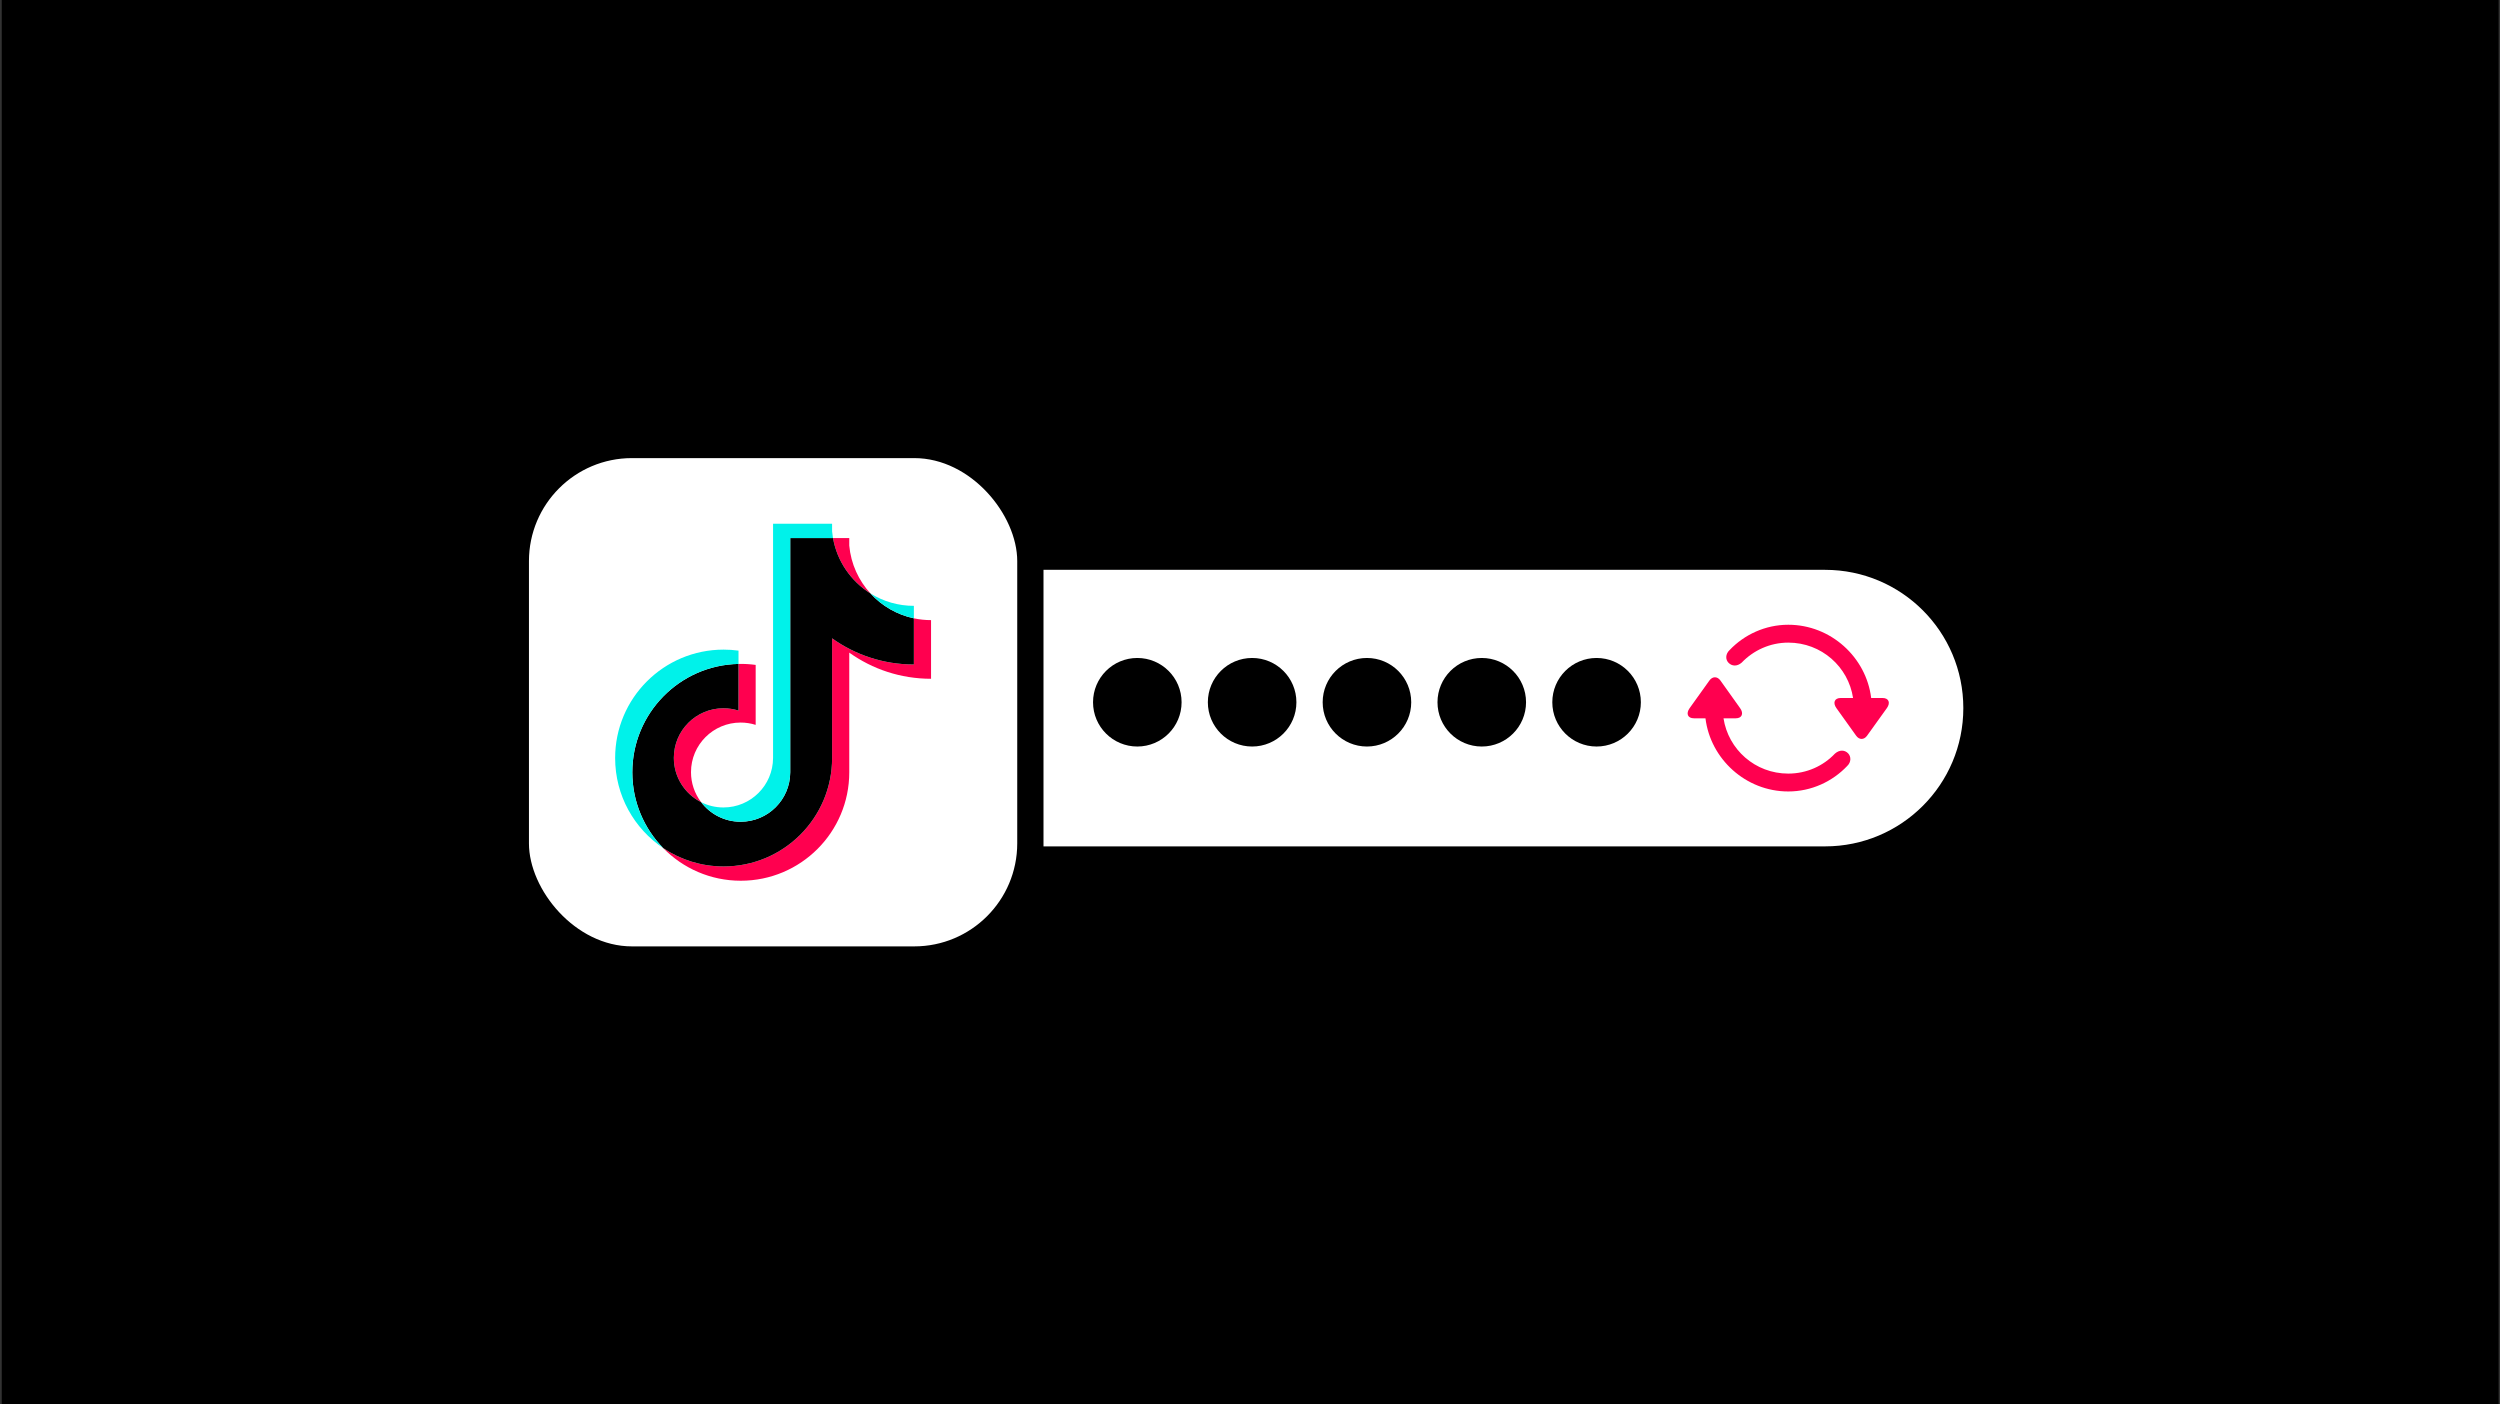
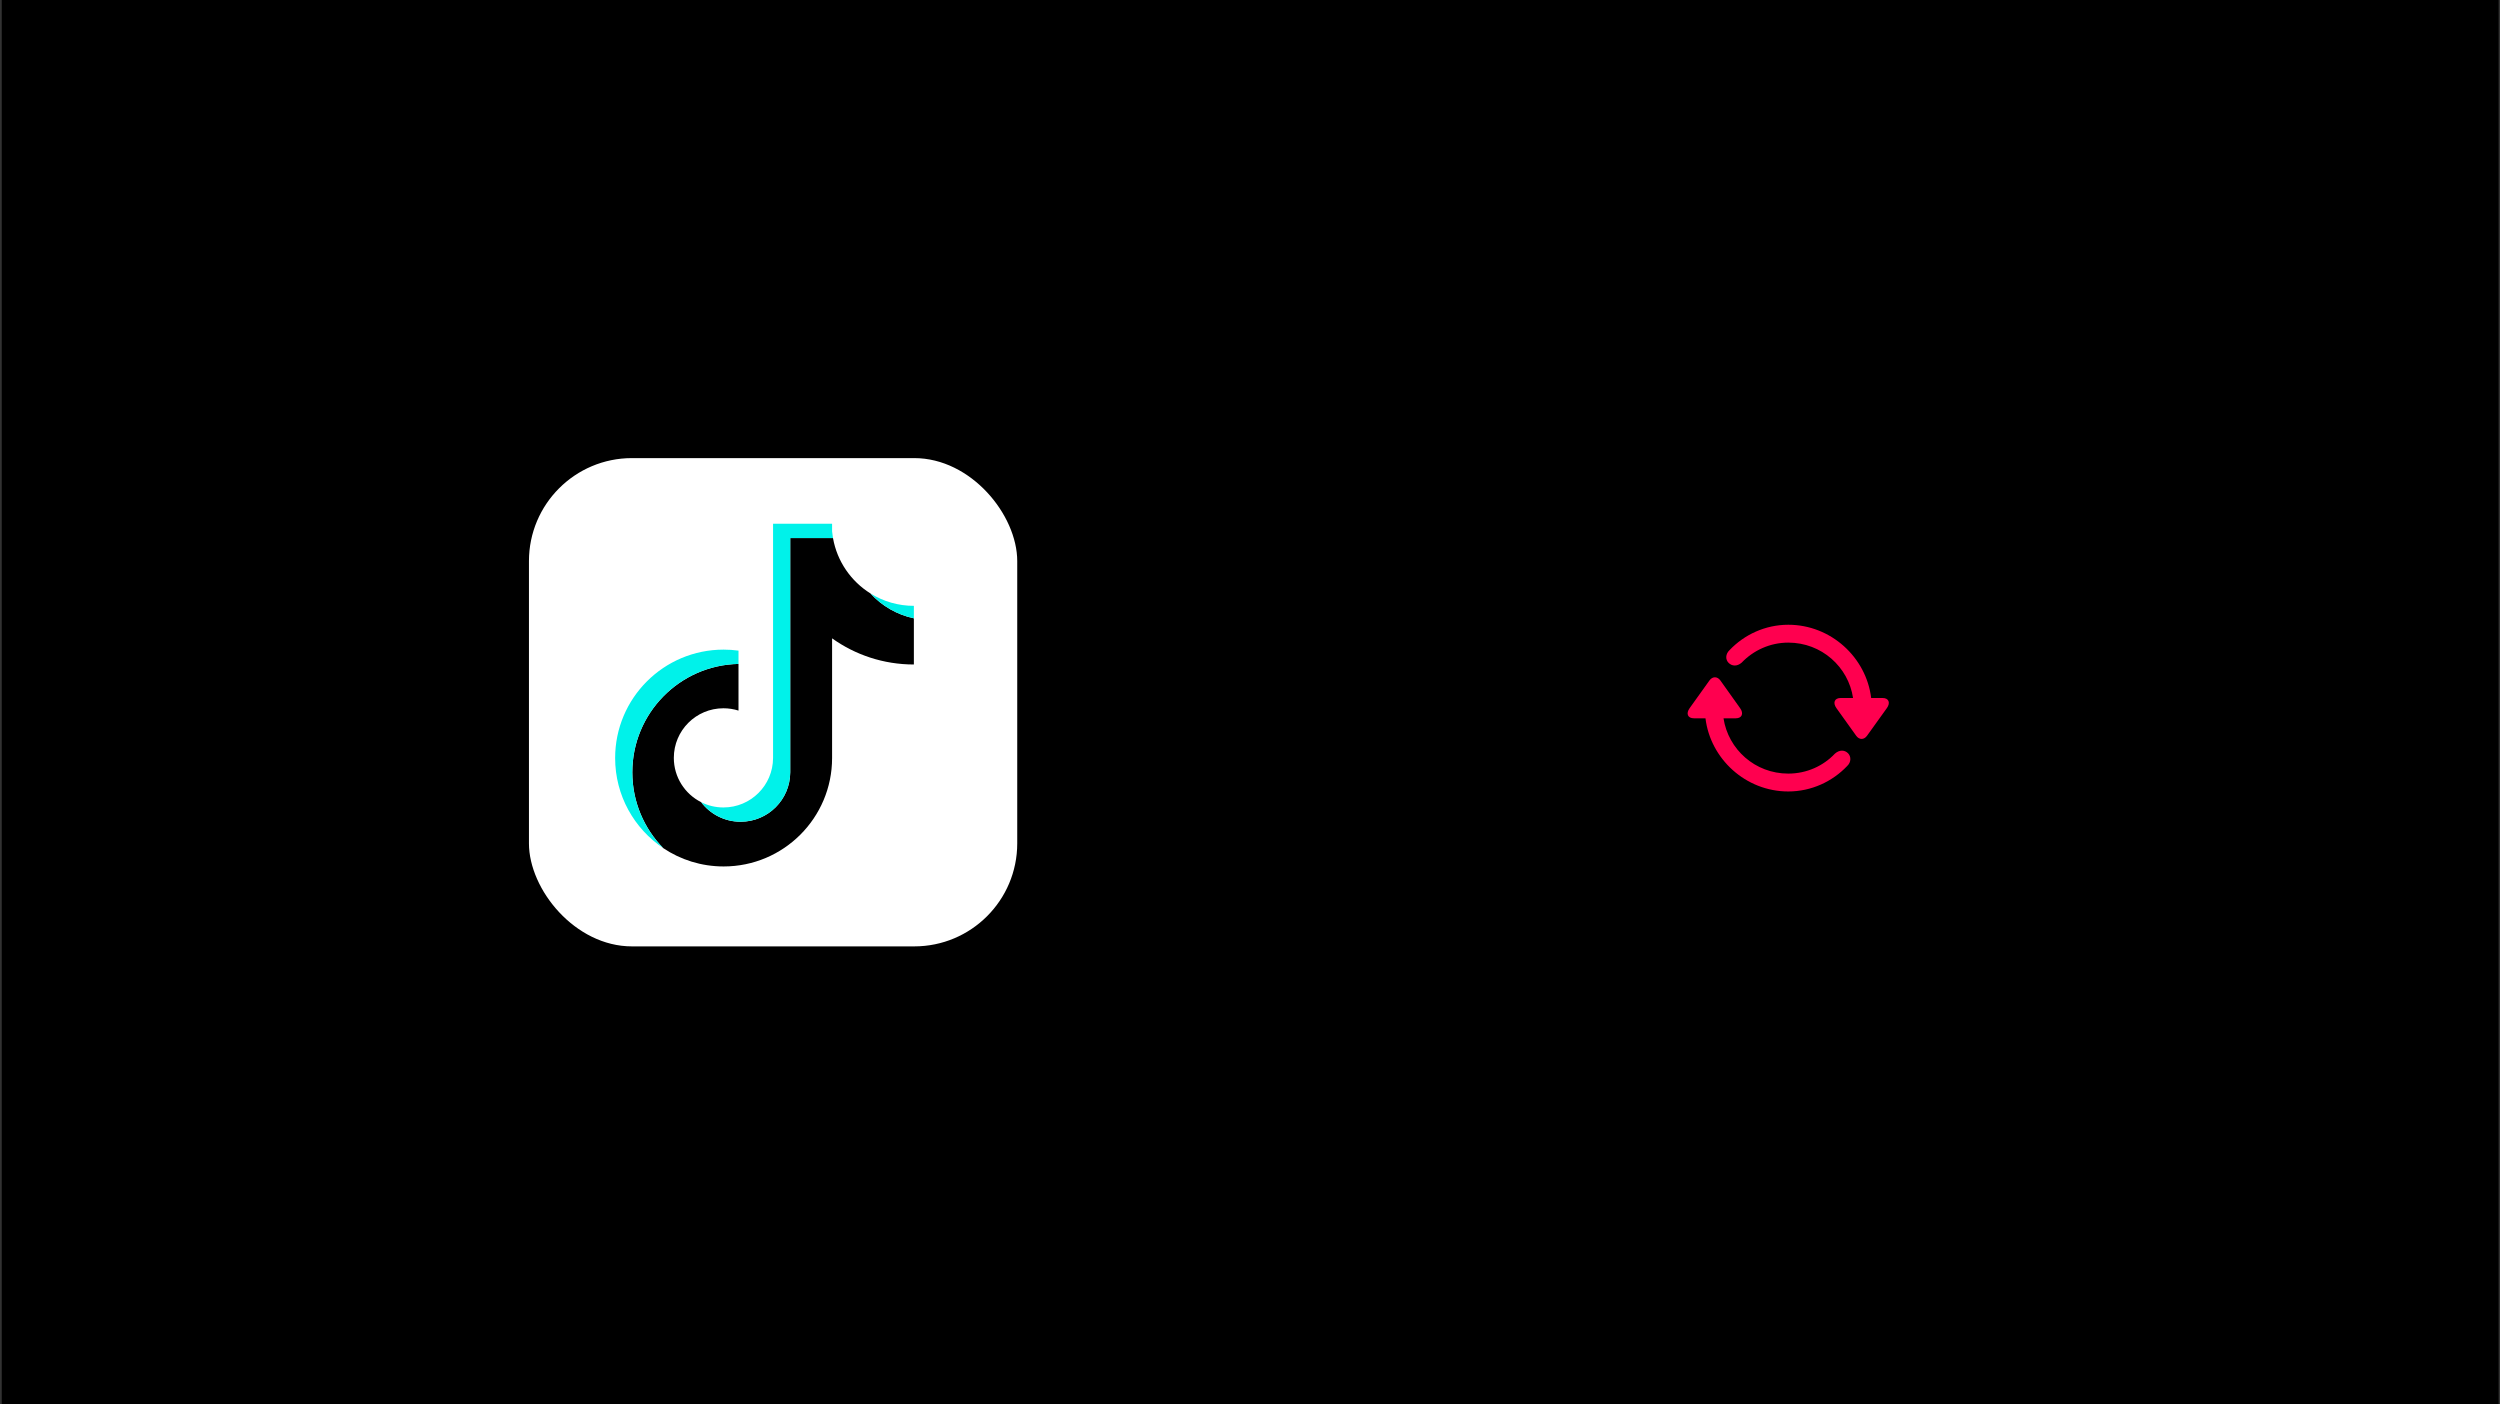
<svg xmlns="http://www.w3.org/2000/svg" width="801" height="450" viewBox="0 0 801 450" fill="none">
  <rect x="0" y="0" width="801" height="450" fill="#333333" stroke="none" />
  <rect width="800" height="450" transform="translate(0.561)" fill="black" />
-   <path d="M334.337 182.574H584.745C609.214 182.574 629.049 202.409 629.049 226.877V226.877C629.049 251.345 609.213 271.181 584.745 271.181H334.337V182.574Z" fill="white" />
  <circle cx="14.186" cy="14.186" r="14.186" transform="matrix(1 0 0 -1 350.208 239.186)" fill="black" />
  <circle cx="14.186" cy="14.186" r="14.186" transform="matrix(1 0 0 -1 386.996 239.186)" fill="black" />
  <circle cx="14.186" cy="14.186" r="14.186" transform="matrix(1 0 0 -1 423.784 239.186)" fill="black" />
-   <circle cx="14.186" cy="14.186" r="14.186" transform="matrix(1 0 0 -1 460.572 239.186)" fill="black" />
-   <circle cx="14.186" cy="14.186" r="14.186" transform="matrix(1 0 0 -1 497.36 239.186)" fill="black" />
  <path d="M603.158 223.636H599.523C597.95 210.641 586.638 200.17 572.965 200.17C565.586 200.17 558.859 203.344 554.166 208.281C552.782 209.583 552.809 211.347 553.84 212.377C554.925 213.463 556.553 213.598 558.045 212.296C561.788 208.39 567.105 205.894 572.965 205.894C583.626 205.894 592.226 213.68 593.718 223.636H589.757C587.75 223.636 587.18 225.182 588.374 226.864L594.722 235.735C595.698 237.091 597.217 237.091 598.194 235.735L604.542 226.891C605.763 225.209 605.22 223.636 603.158 223.636ZM542.745 230.146H546.434C548.007 243.113 559.293 253.585 572.965 253.585C580.398 253.585 587.126 250.384 591.819 245.446C593.175 244.171 593.121 242.381 592.117 241.35C591.032 240.265 589.405 240.156 587.913 241.459C584.196 245.392 578.879 247.861 572.965 247.861C562.304 247.861 553.731 240.075 552.212 230.146H556.146C558.153 230.146 558.75 228.573 557.529 226.891L551.209 218.02C550.232 216.664 548.686 216.664 547.709 218.02L541.361 226.891C540.14 228.573 540.683 230.146 542.745 230.146Z" fill="#FF004F" />
  <rect x="169.476" y="146.777" width="156.446" height="156.446" rx="33" fill="white" />
-   <path d="M272.104 209.1C279.489 214.376 288.536 217.48 298.307 217.48V198.687C296.458 198.688 294.613 198.495 292.804 198.112V212.905C283.034 212.905 273.988 209.8 266.601 204.524V242.875C266.601 262.06 251.04 277.612 231.847 277.612C224.685 277.612 218.028 275.448 212.499 271.737C218.81 278.186 227.611 282.187 237.348 282.187C256.543 282.187 272.105 266.636 272.105 247.45V209.1H272.104ZM278.892 190.14C275.118 186.019 272.64 180.693 272.104 174.805V172.388H266.889C268.202 179.871 272.679 186.265 278.892 190.14ZM224.639 257.015C222.53 254.251 221.391 250.871 221.396 247.395C221.396 238.62 228.513 231.506 237.294 231.506C238.931 231.505 240.557 231.756 242.117 232.25V213.037C240.294 212.788 238.455 212.682 236.616 212.721V227.675C235.056 227.181 233.428 226.929 231.791 226.931C223.01 226.931 215.894 234.045 215.894 242.82C215.894 249.025 219.451 254.398 224.639 257.015Z" fill="#FF004F" />
  <path d="M266.601 204.524C273.988 209.8 283.034 212.904 292.804 212.904V198.112C287.35 196.95 282.522 194.102 278.892 190.14C272.678 186.264 268.202 179.871 266.889 172.388H253.191V247.449C253.16 256.2 246.055 263.285 237.293 263.285C232.13 263.285 227.543 260.825 224.638 257.015C219.45 254.398 215.893 249.025 215.893 242.821C215.893 234.046 223.01 226.931 231.79 226.931C233.473 226.931 235.094 227.193 236.615 227.675V212.721C217.759 213.11 202.594 228.51 202.594 247.449C202.594 256.904 206.37 265.475 212.499 271.737C218.029 275.448 224.685 277.612 231.847 277.612C251.041 277.612 266.601 262.06 266.601 242.875V204.524H266.601Z" fill="black" />
  <path d="M292.804 198.112V194.112C287.886 194.119 283.064 192.743 278.892 190.139C282.586 194.181 287.449 196.968 292.804 198.112ZM266.889 172.388C266.764 171.672 266.667 170.953 266.601 170.23V167.813H247.688V242.875C247.658 251.624 240.553 258.71 231.79 258.71C229.218 258.71 226.789 258.099 224.638 257.015C227.543 260.825 232.13 263.285 237.293 263.285C246.054 263.285 253.161 256.2 253.191 247.449V172.388H266.889ZM236.616 212.721V208.463C235.036 208.247 233.442 208.139 231.847 208.139C212.651 208.139 197.091 223.691 197.091 242.875C197.091 254.902 203.206 265.501 212.499 271.736C206.37 265.474 202.594 256.903 202.594 247.449C202.594 228.51 217.759 213.11 236.616 212.721Z" fill="#00F2EA" />
</svg>